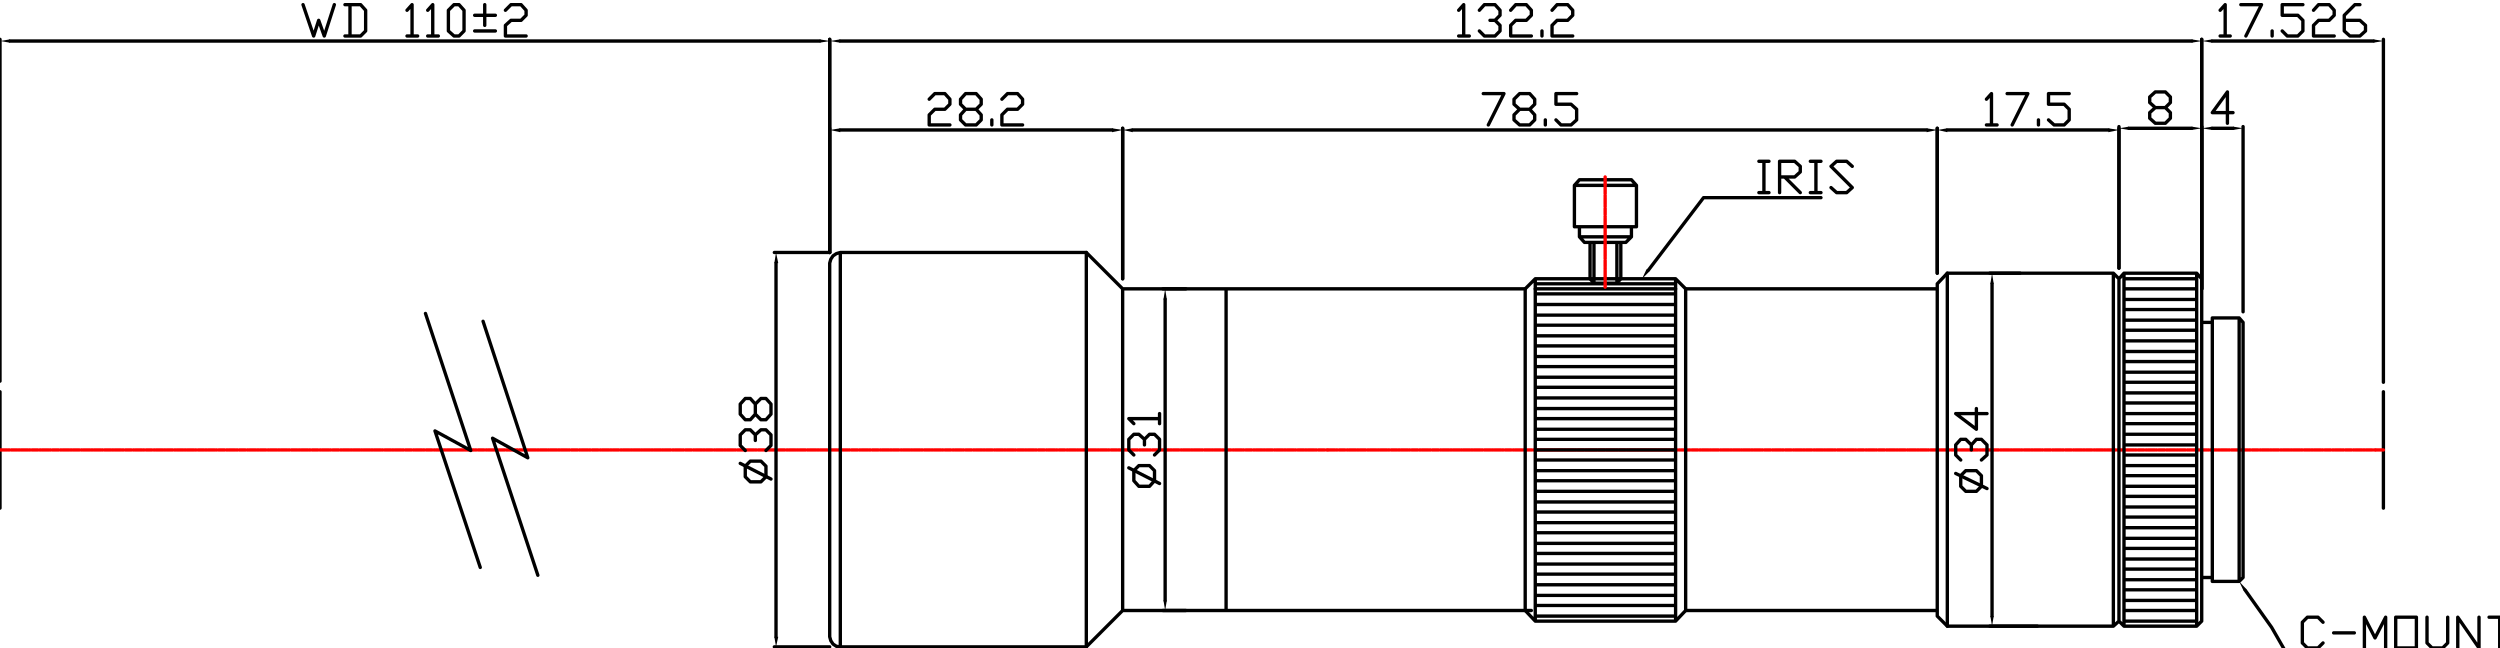
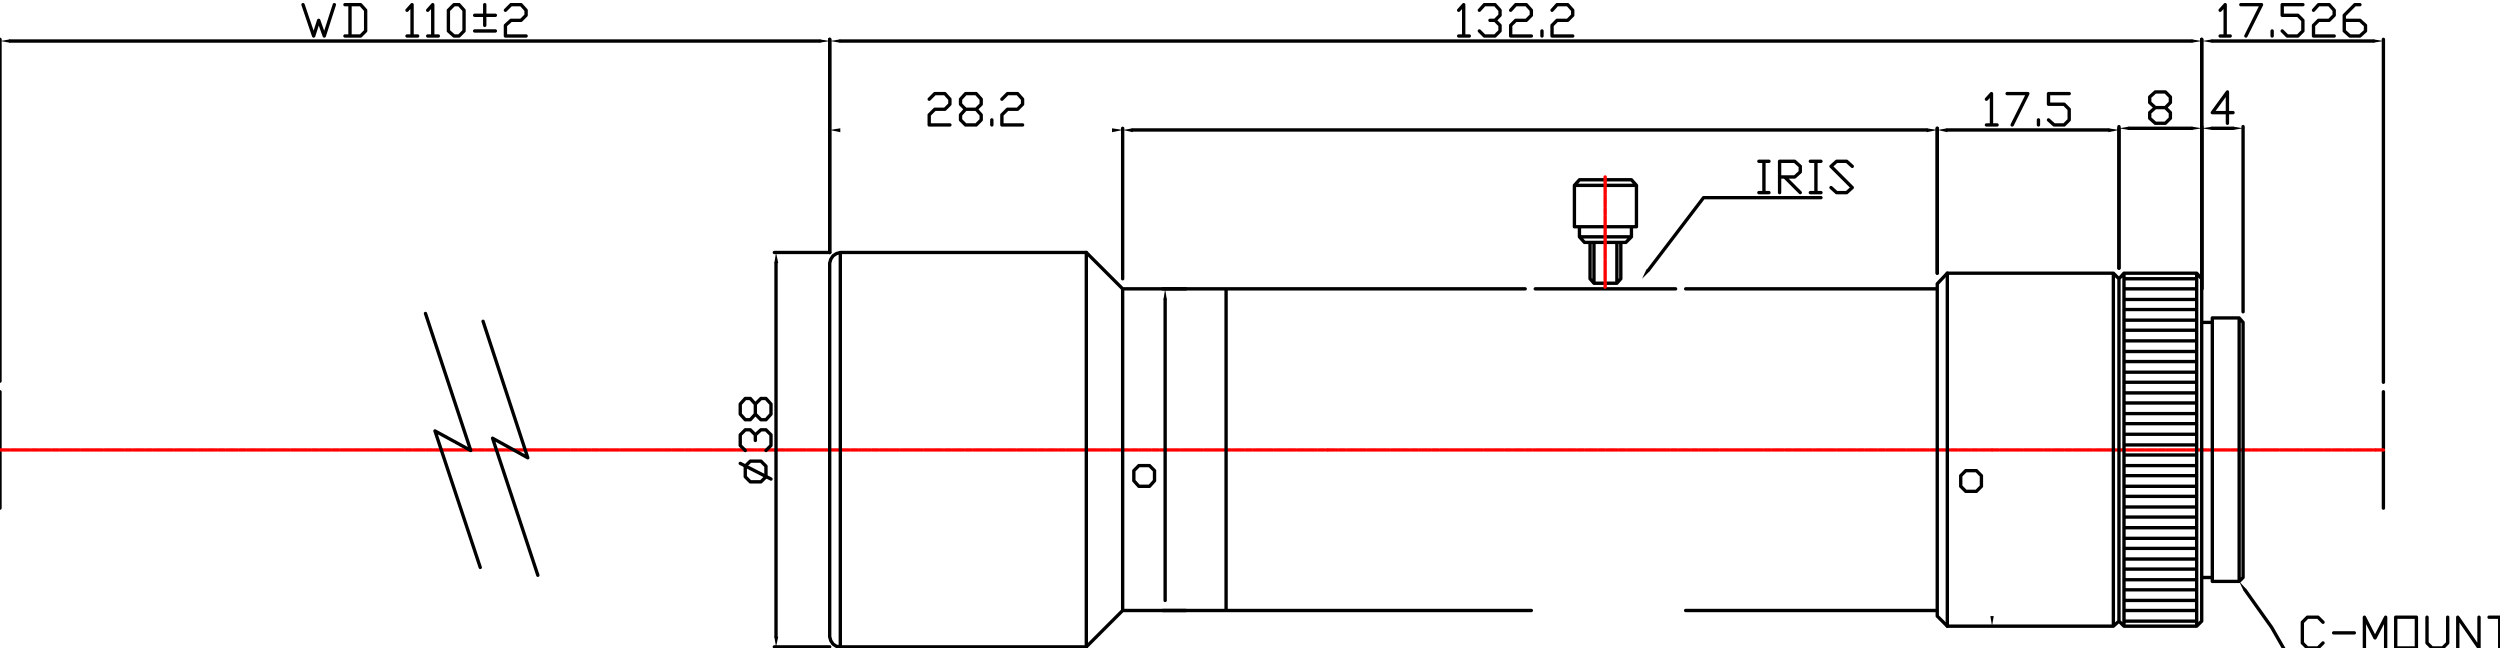
<svg xmlns="http://www.w3.org/2000/svg" version="1.1" x="0px" y="0px" width="536px" height="139px" viewBox="0.36 -0.64 536 139" enable-background="new 0.36 -0.64 536 139" xml:space="preserve">
  <defs>
</defs>
  <path fill="none" stroke="#000000" stroke-width="0.72" stroke-linecap="round" stroke-linejoin="round" stroke-miterlimit="10" d="  M511.362,108.302V83.356 M0.36,108.302V83.356" />
  <path fill="none" stroke="#FF0000" stroke-width="0.72" stroke-linecap="round" stroke-linejoin="round" stroke-miterlimit="10" d="  M142.285,95.829h0.24 M140.607,95.829h1.438 M140.007,95.829h0.36 M138.329,95.829h1.439 M137.85,95.829h0.24 M136.172,95.829h1.438   M135.572,95.829h0.36 M133.894,95.829h1.439 M133.415,95.829h0.239 M131.736,95.829h1.319 M131.137,95.829h0.36 M129.459,95.829  h1.438 M128.979,95.829h0.24 M127.301,95.829h1.319 M126.702,95.829h0.24 M125.024,95.829h1.438 M124.544,95.829h0.24   M122.866,95.829h1.319 M122.267,95.829h0.24 M120.589,95.829h1.438 M119.989,95.829h0.36 M118.311,95.829h1.439 M117.832,95.829  h0.239 M116.153,95.829h1.439 M115.554,95.829h0.36 M113.876,95.829h1.438 M113.397,95.829h0.239 M111.718,95.829h1.319   M111.119,95.829h0.24 M109.441,95.829h1.438 M108.961,95.829h0.24 M107.283,95.829h1.319 M106.684,95.829h0.24 M105.006,95.829  h1.438 M104.526,95.829h0.24 M102.848,95.829h1.319 M102.249,95.829h0.239 M100.571,95.829h1.438 M99.971,95.829h0.36   M98.293,95.829h1.439 M97.814,95.829h0.239 M96.135,95.829h1.439 M95.536,95.829h0.36 M93.858,95.829h1.438 M93.378,95.829h0.24   M91.7,95.829h1.319 M91.101,95.829h0.24 M89.423,95.829h1.438 M88.943,95.829h0.24 M87.265,95.829h1.319 M86.666,95.829h0.24   M84.988,95.829h1.438 M84.388,95.829h0.36 M82.83,95.829h1.319 M82.231,95.829h0.239 M80.552,95.829h1.439 M79.953,95.829h0.36   M78.275,95.829h1.438 M77.795,95.829h0.24 M76.117,95.829h1.439 M75.518,95.829h0.36 M73.84,95.829h1.438 M73.36,95.829h0.24   M71.682,95.829h1.319 M71.083,95.829h0.24 M69.405,95.829h1.438 M68.925,95.829h0.24 M67.247,95.829h1.319 M66.648,95.829h0.239   M64.969,95.829h1.439 M64.37,95.829h0.36 M62.812,95.829h1.318 M62.213,95.829h0.239 M60.534,95.829h1.439 M59.935,95.829h0.36   M58.257,95.829h1.438 M57.777,95.829h0.24 M56.099,95.829h1.319 M55.5,95.829h0.359 M53.822,95.829h1.438 M53.342,95.829h0.24   M51.664,95.829h1.319 M51.065,95.829h0.239 M49.387,95.829h1.438 M48.907,95.829h0.24 M47.229,95.829h1.318 M46.63,95.829h0.239   M44.951,95.829h1.439 M44.352,95.829h0.36 M42.794,95.829h1.318 M42.194,95.829h0.24 M40.516,95.829h1.439 M39.917,95.829h0.36   M38.239,95.829h1.438 M37.759,95.829h0.24 M36.081,95.829H37.4 M35.482,95.829h0.359 M33.804,95.829h1.438 M33.324,95.829h0.24   M31.646,95.829h1.319 M31.047,95.829h0.239 M29.368,95.829h1.439 M28.889,95.829h0.24 M27.211,95.829h1.318 M26.611,95.829h0.24   M24.933,95.829h1.439 M24.334,95.829h0.36 M22.776,95.829h1.318 M22.176,95.829h0.24 M20.498,95.829h1.439 M19.899,95.829h0.359   M18.221,95.829h1.438 M17.741,95.829h0.24 M16.063,95.829h1.319 M15.464,95.829h0.359 M13.786,95.829h1.438 M13.306,95.829h0.24   M11.628,95.829h1.318 M11.028,95.829h0.24 M9.35,95.829h1.439 M8.871,95.829h0.24 M7.193,95.829h1.318 M6.593,95.829h0.24   M4.915,95.829h1.439 M4.316,95.829h0.359 M2.758,95.829h1.318 M2.158,95.829h0.24 M0.36,95.829h1.558" />
  <path fill="none" stroke="#FF0000" stroke-width="0.72" stroke-linecap="round" stroke-linejoin="round" stroke-miterlimit="10" d="  M284.689,95.829h0.24 M283.011,95.829h1.319 M282.413,95.829h0.239 M280.733,95.829h1.439 M280.134,95.829h0.36 M278.577,95.829  h1.317 M277.976,95.829h0.24 M276.298,95.829h1.439 M275.7,95.829h0.359 M274.021,95.829h1.438 M273.542,95.829h0.24   M271.864,95.829h1.318 M271.264,95.829h0.359 M269.586,95.829h1.438 M269.106,95.829h0.24 M267.428,95.829h1.319 M266.83,95.829  h0.238 M265.151,95.829h1.438 M264.671,95.829h0.24 M262.993,95.829h1.318 M262.394,95.829h0.239 M260.715,95.829h1.438   M260.116,95.829h0.36 M258.558,95.829h1.318 M257.958,95.829h0.239 M256.28,95.829h1.439 M255.681,95.829h0.359 M254.003,95.829  h1.438 M253.523,95.829h0.24 M251.845,95.829h1.319 M251.247,95.829h0.358 M249.568,95.829h1.438 M249.088,95.829h0.24   M247.41,95.829h1.318 M246.811,95.829h0.239 M245.132,95.829h1.438 M244.653,95.829h0.24 M242.975,95.829h1.318 M242.375,95.829  h0.239 M240.697,95.829h1.439 M240.098,95.829h0.36 M238.541,95.829h1.317 M237.94,95.829h0.24 M236.262,95.829h1.438   M235.664,95.829h0.358 M233.985,95.829h1.438 M233.505,95.829h0.24 M231.827,95.829h1.319 M231.228,95.829h0.359 M229.549,95.829  h1.438 M229.07,95.829h0.24 M227.392,95.829h1.318 M226.792,95.829h0.24 M225.114,95.829h1.439 M224.635,95.829h0.24   M222.957,95.829h1.318 M222.357,95.829h0.24 M220.679,95.829h1.439 M220.08,95.829h0.359 M218.522,95.829h1.318 M217.922,95.829  h0.24 M216.244,95.829h1.438 M215.645,95.829h0.359 M213.967,95.829h1.438 M213.487,95.829h0.24 M211.809,95.829h1.318   M211.21,95.829h0.359 M209.531,95.829h1.439 M209.052,95.829h0.24 M207.374,95.829h1.318 M206.774,95.829h0.24 M205.096,95.829  h1.439 M204.617,95.829h0.239 M202.939,95.829h1.318 M202.339,95.829h0.24 M200.661,95.829h1.438 M200.062,95.829h0.359   M198.503,95.829h1.319 M197.904,95.829h0.24 M196.226,95.829h1.438 M195.627,95.829h0.359 M193.948,95.829h1.439 M193.469,95.829  h0.24 M191.791,95.829h1.318 M191.191,95.829h0.36 M189.513,95.829h1.439 M189.034,95.829h0.24 M187.356,95.829h1.318   M186.756,95.829h0.24 M185.078,95.829h1.439 M184.599,95.829h0.239 M182.92,95.829h1.319 M182.321,95.829h0.24 M180.643,95.829  h1.438 M180.044,95.829h0.359 M178.485,95.829h1.319 M177.886,95.829h0.24 M176.208,95.829h1.438 M175.608,95.829h0.36   M173.93,95.829h1.439 M173.451,95.829h0.24 M171.773,95.829h1.318 M171.173,95.829h0.36 M169.495,95.829h1.439 M169.016,95.829  h0.239 M167.338,95.829h1.318 M166.738,95.829h0.24 M165.06,95.829h1.438 M164.581,95.829h0.239 M162.902,95.829h1.319   M162.303,95.829h0.24 M160.625,95.829h1.438 M160.026,95.829h0.359 M158.467,95.829h1.319 M157.868,95.829h0.24 M156.19,95.829  h1.438 M155.59,95.829h0.36 M153.912,95.829h1.439 M153.433,95.829h0.239 M151.755,95.829h1.318 M151.155,95.829h0.36   M149.477,95.829h1.438 M148.998,95.829h0.239 M147.319,95.829h1.319 M146.72,95.829h0.24 M145.042,95.829h1.438 M144.562,95.829  h0.24 M142.884,95.829h1.319" />
  <path fill="none" stroke="#FF0000" stroke-width="0.72" stroke-linecap="round" stroke-linejoin="round" stroke-miterlimit="10" d="  M426.973,95.829h0.36 M425.295,95.829h1.438 M424.816,95.829h0.24 M423.138,95.829h1.318 M422.539,95.829h0.24 M420.861,95.829  h1.438 M420.381,95.829h0.239 M418.704,95.829h1.317 M418.103,95.829h0.24 M416.425,95.829h1.438 M415.827,95.829h0.358   M414.267,95.829h1.319 M413.668,95.829h0.24 M411.991,95.829h1.438 M411.391,95.829h0.359 M409.712,95.829h1.439 M409.233,95.829  h0.24 M407.555,95.829h1.318 M406.956,95.829h0.359 M405.278,95.829h1.438 M404.798,95.829h0.239 M403.121,95.829h1.317   M402.52,95.829h0.24 M400.842,95.829h1.439 M400.364,95.829h0.238 M398.684,95.829h1.319 M398.085,95.829h0.24 M396.408,95.829  h1.438 M395.808,95.829h0.359 M394.25,95.829h1.318 M393.65,95.829h0.24 M391.972,95.829h1.438 M391.373,95.829h0.359   M389.695,95.829h1.438 M389.215,95.829h0.24 M387.538,95.829h1.317 M386.937,95.829h0.36 M385.259,95.829h1.439 M384.781,95.829  h0.238 M383.101,95.829h1.319 M382.502,95.829h0.24 M380.825,95.829h1.438 M380.345,95.829h0.239 M378.667,95.829h1.319   M378.068,95.829h0.239 M376.389,95.829h1.438 M375.79,95.829h0.359 M374.112,95.829h1.438 M373.632,95.829h0.24 M371.955,95.829  h1.438 M371.354,95.829h0.36 M369.676,95.829h1.439 M369.198,95.829h0.238 M367.519,95.829h1.318 M366.919,95.829h0.36   M365.242,95.829h1.438 M364.762,95.829h0.239 M363.083,95.829h1.319 M362.484,95.829h0.24 M360.806,95.829h1.438 M360.327,95.829  h0.239 M358.648,95.829h1.319 M358.049,95.829h0.24 M356.372,95.829h1.438 M355.771,95.829h0.36 M354.093,95.829h1.439   M353.615,95.829h0.238 M351.936,95.829h1.438 M351.336,95.829h0.36 M349.659,95.829h1.438 M349.179,95.829h0.239 M347.5,95.829  h1.319 M346.902,95.829h0.239 M345.223,95.829h1.438 M344.744,95.829h0.239 M343.065,95.829h1.319 M342.466,95.829h0.24   M340.789,95.829h1.438 M340.308,95.829h0.24 M338.63,95.829h1.319 M338.032,95.829h0.239 M336.353,95.829h1.438 M335.753,95.829  h0.36 M334.076,95.829h1.438 M333.596,95.829h0.239 M331.917,95.829h1.438 M331.318,95.829h0.36 M329.64,95.829h1.438   M329.161,95.829h0.239 M327.482,95.829h1.319 M326.883,95.829h0.24 M325.206,95.829h1.438 M324.725,95.829h0.24 M323.047,95.829  h1.319 M322.449,95.829h0.239 M320.77,95.829h1.438 M320.17,95.829h0.36 M318.613,95.829h1.318 M318.013,95.829h0.239   M316.335,95.829h1.438 M315.736,95.829h0.359 M314.057,95.829h1.438 M313.579,95.829h0.239 M311.899,95.829h1.439 M311.3,95.829  h0.36 M309.623,95.829h1.438 M309.142,95.829h0.24 M307.464,95.829h1.319 M306.866,95.829h0.239 M305.187,95.829h1.438   M304.708,95.829h0.24 M303.03,95.829h1.318 M302.43,95.829h0.239 M300.752,95.829h1.438 M300.153,95.829h0.359 M298.594,95.829  h1.318 M297.996,95.829h0.238 M296.316,95.829h1.439 M295.717,95.829h0.36 M294.04,95.829h1.438 M293.559,95.829h0.24   M291.881,95.829h1.319 M291.283,95.829h0.359 M289.604,95.829h1.438 M289.125,95.829h0.24 M287.447,95.829h1.318 M286.847,95.829  h0.24 M285.169,95.829h1.438" />
  <path fill="none" stroke="#FF0000" stroke-width="0.72" stroke-linecap="round" stroke-linejoin="round" stroke-miterlimit="10" d="  M509.324,95.829h0.239 M507.645,95.829h1.319 M507.046,95.829h0.359 M505.369,95.829h1.438 M504.888,95.829h0.24 M503.21,95.829  h1.319 M502.612,95.829h0.238 M500.933,95.829h1.438 M500.454,95.829h0.24 M498.775,95.829h1.319 M498.176,95.829h0.239   M496.498,95.829h1.438 M495.898,95.829h0.36 M494.34,95.829h1.318 M493.741,95.829h0.239 M492.062,95.829h1.439 M491.463,95.829  h0.36 M489.786,95.829h1.438 M489.305,95.829h0.24 M487.627,95.829h1.319 M487.029,95.829h0.358 M485.35,95.829h1.438   M484.871,95.829h0.24 M483.192,95.829h1.319 M482.593,95.829h0.239 M480.915,95.829h1.438 M480.435,95.829h0.24 M478.757,95.829  h1.318 M478.158,95.829h0.239 M476.479,95.829h1.439 M475.88,95.829h0.36 M474.323,95.829h1.317 M473.722,95.829h0.24   M472.044,95.829h1.438 M471.446,95.829h0.358 M469.767,95.829h1.438 M469.288,95.829h0.24 M467.609,95.829h1.319 M467.01,95.829  h0.359 M465.333,95.829h1.438 M464.852,95.829h0.24 M463.174,95.829h1.318 M462.576,95.829h0.238 M460.896,95.829h1.439   M460.417,95.829h0.24 M458.74,95.829h1.317 M458.139,95.829h0.24 M456.461,95.829h1.438 M455.863,95.829h0.358 M454.304,95.829  h1.318 M453.705,95.829h0.24 M452.027,95.829h1.438 M451.427,95.829h0.359 M449.75,95.829h1.438 M449.269,95.829h0.24   M447.591,95.829h1.318 M446.993,95.829h0.358 M445.313,95.829h1.439 M444.834,95.829h0.24 M443.157,95.829h1.317 M442.556,95.829  h0.24 M440.878,95.829h1.438 M440.399,95.829h0.24 M438.721,95.829h1.318 M438.122,95.829h0.24 M436.444,95.829h1.438   M435.844,95.829h0.359 M434.286,95.829h1.318 M433.686,95.829h0.24 M432.008,95.829h1.438 M431.41,95.829h0.358 M429.73,95.829  h1.439 M429.251,95.829h0.24 M427.574,95.829h1.317" />
  <line fill="none" stroke="#FF0000" stroke-width="0.72" stroke-linecap="round" stroke-linejoin="round" stroke-miterlimit="10" x1="509.803" y1="95.829" x2="511.362" y2="95.829" />
  <path fill="none" stroke="#000000" stroke-width="0.72" stroke-linecap="round" stroke-linejoin="round" stroke-miterlimit="10" d="  M474.681,26.866h4.436 M481.274,66.205V26.505 M472.405,61.288V26.505 M455.743,94.75h15.583 M455.743,92.471h15.583   M455.743,90.192h15.583 M455.743,96.909h15.583 M455.743,99.187h15.583 M455.743,101.346h15.583 M455.743,103.625h15.583   M455.743,105.784h15.583 M455.743,108.063h15.583 M455.743,110.221h15.583 M455.743,112.5h15.583 M455.743,114.779h15.583   M455.743,116.938h15.583 M455.743,119.217h15.583 M455.743,121.375h15.583 M455.743,123.654h15.583 M455.743,125.813h15.583   M455.743,128.092h15.583 M455.743,130.25h15.583 M455.743,132.529h15.583 M471.326,133.609v-37.78 M455.743,133.609v-37.78   M453.465,133.609v-37.78 M454.664,132.529v-36.7 M474.681,95.829v28.186 M474.681,123.174h-2.276 M472.405,95.829v36.7   M455.743,133.609l-1.079-1.08 M455.743,133.609h15.583l1.079-1.08 M454.664,95.829v36.7l-1.198,1.08 M474.681,95.829v28.186   M474.681,124.014v-0.84h-2.276 M472.405,95.829v36.7 M455.743,133.609l-1.079-1.08 M455.743,133.609h15.583l1.079-1.08   M454.664,132.529l-1.198,1.08 M455.743,96.909h15.583 M455.743,99.187h15.583 M455.743,101.346h15.583 M455.743,103.625h15.583   M455.743,105.784h15.583 M455.743,108.063h15.583 M455.743,110.221h15.583 M455.743,112.5h15.583 M455.743,114.779h15.583   M455.743,116.938h15.583 M455.743,119.217h15.583 M455.743,121.375h15.583 M455.743,123.654h15.583 M455.743,125.813h15.583   M455.743,128.092h15.583 M455.743,130.25h15.583 M455.743,132.529h15.583 M455.743,94.75h15.583 M455.743,92.471h15.583   M455.743,90.192h15.583 M455.743,88.033h15.583 M455.743,85.754h15.583 M455.743,83.596h15.583 M455.743,81.317h15.583   M455.743,79.158h15.583 M455.743,76.878h15.583 M455.743,74.721h15.583 M455.743,72.442h15.583 M455.743,70.163h15.583   M455.743,68.003h15.583 M455.743,65.725h15.583 M455.743,63.567h15.583 M455.743,61.288h15.583 M455.743,59.128h15.583   M471.326,133.609v-37.78 M455.743,133.609v-37.78 M453.465,133.609v-37.78 M454.664,132.529v-36.7 M474.681,95.829v28.186   M474.681,123.174h-2.276 M472.405,95.829v36.7 M455.743,133.609l-1.079-1.08 M455.743,133.609h15.583l1.079-1.08 M454.664,132.529  l-1.198,1.08 M471.326,57.93v37.898 M455.743,57.93v37.898 M453.465,57.93v37.898 M454.664,59.128v36.7 M474.681,95.829V67.524   M474.681,68.484h-2.276 M472.405,95.829v-36.7 M455.743,57.93l-1.079,1.198 M455.743,57.93h15.583l1.079,1.198 M454.664,95.829  v-36.7l-1.198-1.198 M474.681,95.829V67.524 M474.681,67.524v0.96h-2.276 M472.405,95.829v-36.7 M455.743,57.93l-1.079,1.198   M455.743,57.93h15.583l1.079,1.198 M454.664,59.128l-1.198-1.198 M180.523,138.046h52.742l7.792-7.796 M481.274,120.295V95.829   M480.435,124.014V95.829 M474.681,123.174V95.829 M472.405,123.174V95.829 M454.664,128.092V95.829 M415.707,130.25V95.829   M263.233,130.25V95.829 M241.057,130.25V95.829 M180.523,138.046V95.829 M328.681,130.25h-65.448h-22.176 M454.664,128.092v4.437   M178.246,95.829v40.06l0.239,0.839l0.48,0.72l0.719,0.48l0.839,0.119 M481.274,123.174v-2.879 M474.681,123.174v0.84   M474.681,124.014h5.754l0.839-0.84 M472.405,132.529v-9.354h2.276 M455.743,133.609l-1.079-1.08 M455.743,133.609h15.583  l1.079-1.08 M415.707,130.25v1.199 M454.664,132.529l-1.198,1.08 M453.465,133.609h-35.602l-2.157-2.159 M361.765,130.25h53.941   M180.523,53.492h52.742l7.792,7.796 M481.274,71.362v24.467 M480.435,67.524v28.305 M474.681,68.484v27.345 M472.405,68.484v27.345   M454.664,63.567v32.262 M415.707,61.288v34.541 M263.233,61.288v34.541 M241.057,61.288v34.541 M180.523,53.492v42.337   M327.363,61.288h-64.13h-22.176 M454.664,63.567v-4.438 M180.523,53.492l-0.839,0.24l-0.719,0.479l-0.48,0.72l-0.239,0.84   M178.246,95.829V55.771 M481.274,68.484v2.878 M474.681,68.484v-0.96 M474.681,67.524h5.754l0.839,0.96 M472.405,59.128v9.355  h2.276 M455.743,57.93l-1.079,1.198 M455.743,57.93h15.583l1.079,1.198 M415.707,61.288v-1.08 M454.664,59.128l-1.198-1.198   M453.465,57.93h-35.602l-2.157,2.277 M361.765,61.288h53.941 M329.52,61.288h30.087" />
  <polygon fill-rule="evenodd" clip-rule="evenodd" points="474.681,26.505 474.681,27.226 472.405,26.866 " />
  <polygon fill-rule="evenodd" clip-rule="evenodd" points="479.117,26.505 479.117,27.226 481.274,26.866 " />
  <path fill="none" stroke="#000000" stroke-width="0.72" stroke-linecap="round" stroke-linejoin="round" stroke-miterlimit="10" d="  M417.864,27.226h34.522 M454.664,56.85V26.866 M415.707,57.93V26.866 M479.117,23.508h-4.436l3.237-4.438v6.717" />
  <polygon fill-rule="evenodd" clip-rule="evenodd" points="417.864,26.866 417.864,27.706 415.707,27.226 " />
  <polygon fill-rule="evenodd" clip-rule="evenodd" points="452.386,26.866 452.386,27.706 454.664,27.226 " />
  <path fill="none" stroke="#000000" stroke-width="0.72" stroke-linecap="round" stroke-linejoin="round" stroke-miterlimit="10" d="  M413.428,27.226H243.215 M241.057,59.128V26.866 M415.707,57.93V26.866 M439.56,25.067l1.198,1.08h2.158l1.079-1.08v-2.279  l-1.079-1.079h-3.356V19.43h4.436 M437.403,26.147v-1.08 M430.689,19.43h4.437l-3.357,6.717 M426.254,26.147h2.278 M426.254,20.629  l1.079-1.199v6.717" />
  <polygon fill-rule="evenodd" clip-rule="evenodd" points="413.428,26.866 413.428,27.706 415.707,27.226 " />
  <polygon fill-rule="evenodd" clip-rule="evenodd" points="243.215,26.866 243.215,27.706 241.057,27.226 " />
-   <path fill="none" stroke="#000000" stroke-width="0.72" stroke-linecap="round" stroke-linejoin="round" stroke-miterlimit="10" d="  M238.779,27.226h-58.256 M178.246,53.492V26.866 M241.057,59.128V26.866 M333.956,25.067l1.079,1.08h2.158l1.197-1.08v-2.279  l-1.197-1.079h-3.237V19.43h4.435 M331.678,26.147v-1.08 M328.322,22.788l1.078,1.2v1.079l-1.078,1.08h-2.157 M326.165,26.147  l-1.199-1.08v-1.079l1.199-1.2h2.157l1.078-1.079v-1.079l-1.078-1.199h-2.157l-1.199,1.199v1.079l1.199,1.079 M318.373,19.43h4.435  l-3.355,6.717" />
  <polygon fill-rule="evenodd" clip-rule="evenodd" points="238.779,26.866 238.779,27.706 241.057,27.226 " />
  <polygon fill-rule="evenodd" clip-rule="evenodd" points="180.523,26.866 180.523,27.706 178.246,27.226 " />
  <path fill="none" stroke="#000000" stroke-width="0.72" stroke-linecap="round" stroke-linejoin="round" stroke-miterlimit="10" d="  M180.523,8.156h289.724 M472.405,61.288V7.796 M178.246,53.492V7.796 M215.165,20.629l1.199-1.199h2.158l1.078,1.199v1.079  l-1.078,1.079h-2.158l-1.199,1.2v2.159h4.435 M213.008,26.147v-1.08 M209.651,22.788l1.079,1.2v1.079l-1.079,1.08h-2.277   M207.374,26.147l-1.079-1.08v-1.079l1.079-1.2h2.277l1.079-1.079v-1.079l-1.079-1.199h-2.277l-1.079,1.199v1.079l1.079,1.079   M199.582,20.629l1.199-1.199h2.158l1.078,1.199v1.079l-1.078,1.079h-2.158l-1.199,1.2v2.159h4.435" />
  <polygon fill-rule="evenodd" clip-rule="evenodd" points="180.523,7.796 180.523,8.516 178.246,8.156 " />
  <polygon fill-rule="evenodd" clip-rule="evenodd" points="470.247,7.796 470.247,8.516 472.405,8.156 " />
  <path fill="none" stroke="#000000" stroke-width="0.72" stroke-linecap="round" stroke-linejoin="round" stroke-miterlimit="10" d="  M176.088,8.156H2.518 M0.36,81.077V7.796 M178.246,53.492V7.796 M333.117,1.56l1.079-1.2h2.276l1.079,1.2v1.079l-1.079,1.08h-2.276  l-1.079,1.079v2.278h4.435 M330.959,7.077v-1.08 M324.247,1.56l1.079-1.2h2.276l1.079,1.2v1.079l-1.079,1.08h-2.276l-1.079,1.079  v2.278h4.435 M320.89,3.719l1.078,1.079v1.198l-1.078,1.08h-2.277l-1.079-1.08 M317.534,1.56l1.079-1.2h2.277l1.078,1.2v1.079  l-1.078,1.08h-1.079 M313.098,7.077h2.278 M313.098,1.56l1.079-1.2v6.717" />
  <polygon fill-rule="evenodd" clip-rule="evenodd" points="176.088,7.796 176.088,8.516 178.246,8.156 " />
  <polygon fill-rule="evenodd" clip-rule="evenodd" points="2.518,7.796 2.518,8.516 0.36,8.156 " />
  <path fill="none" stroke="#000000" stroke-width="0.72" stroke-linecap="round" stroke-linejoin="round" stroke-miterlimit="10" d="  M92.06,7.077h2.277 M92.06,1.56l1.079-1.2v6.717 M87.625,7.077h2.277 M87.625,1.56l1.079-1.2v6.717 M75.398,0.36v6.717   M74.319,7.077h3.357l1.078-1.08V1.56l-1.078-1.2h-3.357 M65.329,0.36l2.278,6.717l1.078-3.357l1.199,3.357l2.158-6.717" />
  <polygon fill="none" stroke="#000000" stroke-width="0.72" stroke-linecap="round" stroke-linejoin="round" stroke-miterlimit="10" points="  97.694,7.077 96.495,5.997 96.495,1.56 97.694,0.36 98.773,0.36 99.851,1.56 99.851,5.997 98.773,7.077 " />
  <path fill="none" stroke="#000000" stroke-width="0.72" stroke-linecap="round" stroke-linejoin="round" stroke-miterlimit="10" d="  M470.247,26.866h-13.425 M454.664,56.85V26.505 M472.405,61.288V26.505 M108.722,1.56l1.198-1.2h2.158l1.079,1.2v1.079l-1.079,1.08  h-2.158l-1.198,1.079v2.278h4.435 M102.129,2.639h4.435 M104.286,4.798V0.36 M102.129,5.997h4.435" />
  <polygon fill-rule="evenodd" clip-rule="evenodd" points="470.247,26.505 470.247,27.226 472.405,26.866 " />
  <polygon fill-rule="evenodd" clip-rule="evenodd" points="456.822,26.505 456.822,27.226 454.664,26.866 " />
  <path fill="none" stroke="#000000" stroke-width="0.72" stroke-linecap="round" stroke-linejoin="round" stroke-miterlimit="10" d="  M474.681,8.156h34.523 M511.362,81.317V7.796 M472.405,61.288V7.796 M464.613,22.429l1.078,1.079v1.198l-1.078,1.08h-2.157   M462.456,25.787l-1.199-1.08v-1.198l1.199-1.079h2.157l1.078-1.08V20.15l-1.078-1.08h-2.157l-1.199,1.08v1.199l1.199,1.08" />
  <polygon fill-rule="evenodd" clip-rule="evenodd" points="474.681,7.796 474.681,8.516 472.405,8.156 " />
  <polygon fill-rule="evenodd" clip-rule="evenodd" points="509.205,7.796 509.205,8.516 511.362,8.156 " />
  <path fill="none" stroke="#000000" stroke-width="0.72" stroke-linecap="round" stroke-linejoin="round" stroke-miterlimit="10" d="  M166.738,135.888V55.771 M178.246,53.492h-11.867 M178.246,138.046h-11.867 M502.97,3.719h3.357l1.197,1.079v1.198l-1.197,1.08  h-2.158l-1.199-1.08V2.639l2.278-2.279h1.079 M496.378,1.56l1.078-1.2h2.277l1.079,1.2v1.079l-1.079,1.08h-2.277l-1.078,1.079v2.278  h4.435 M489.666,5.997l1.079,1.08h2.276l1.079-1.08V3.719l-1.079-1.08h-3.355V0.36h4.435 M487.507,7.077v-1.08 M480.795,0.36h4.435  l-3.356,6.717 M476.359,7.077h2.158 M476.359,1.56l1.079-1.2v6.717" />
  <polygon fill-rule="evenodd" clip-rule="evenodd" points="166.379,135.888 167.218,135.888 166.738,138.046 " />
  <polygon fill-rule="evenodd" clip-rule="evenodd" points="166.379,55.771 167.218,55.771 166.738,53.492 " />
  <polygon fill="none" stroke="#000000" stroke-width="0.72" stroke-linecap="round" stroke-linejoin="round" stroke-miterlimit="10" points="  164.581,101.585 163.502,102.665 161.224,102.665 160.145,101.585 160.145,99.307 161.224,98.228 163.502,98.228 164.581,99.307 " />
  <path fill="none" stroke="#000000" stroke-width="0.72" stroke-linecap="round" stroke-linejoin="round" stroke-miterlimit="10" d="  M250.167,128.092V63.567 M254.602,61.288h-4.915 M254.602,130.25h-4.915 M162.303,85.994l1.199-1.199h1.079l1.078,1.199v2.159   M165.659,88.153l-1.078,1.2h-1.079l-1.199-1.2v-2.159l-1.079-1.199h-1.079l-1.078,1.199v2.159l1.078,1.2h1.079l1.079-1.2   M162.303,92.591l1.199-1.08h1.079l1.078,1.08v2.278l-1.078,1.079 M160.145,95.949l-1.078-1.079v-2.278l1.078-1.08h1.079l1.079,1.08  v1.198 M165.659,102.066l-6.592-3.358" />
-   <polygon fill-rule="evenodd" clip-rule="evenodd" points="249.807,128.092 250.527,128.092 250.167,130.25 " />
  <polygon fill-rule="evenodd" clip-rule="evenodd" points="249.807,63.567 250.527,63.567 250.167,61.288 " />
  <polygon fill="none" stroke="#000000" stroke-width="0.72" stroke-linecap="round" stroke-linejoin="round" stroke-miterlimit="10" points="  247.889,102.426 246.811,103.625 244.533,103.625 243.455,102.426 243.455,100.267 244.533,99.187 246.811,99.187 247.889,100.267   " />
-   <path fill="none" stroke="#000000" stroke-width="0.72" stroke-linecap="round" stroke-linejoin="round" stroke-miterlimit="10" d="  M427.454,131.45V60.208 M433.447,57.93h-6.474 M437.163,133.609h-10.189 M248.968,90.192v-2.159 M243.455,90.192l-1.079-1.079h6.593   M245.732,93.55l1.079-1.079h1.078l1.079,1.079v2.278l-1.079,1.08 M243.455,96.909l-1.079-1.08V93.55l1.079-1.079h1.078l1.199,1.079  v1.199 M248.968,103.025l-6.593-3.358" />
  <polygon fill-rule="evenodd" clip-rule="evenodd" points="427.093,131.45 427.813,131.45 427.454,133.609 " />
-   <polygon fill-rule="evenodd" clip-rule="evenodd" points="427.093,60.208 427.813,60.208 427.454,57.93 " />
  <polygon fill="none" stroke="#000000" stroke-width="0.72" stroke-linecap="round" stroke-linejoin="round" stroke-miterlimit="10" points="  425.175,103.625 424.097,104.704 421.82,104.704 420.741,103.625 420.741,101.346 421.82,100.267 424.097,100.267 425.175,101.346   " />
-   <path fill="none" stroke="#000000" stroke-width="0.72" stroke-linecap="round" stroke-linejoin="round" stroke-miterlimit="10" d="  M329.52,95.829h30.087 M329.52,93.55h30.087 M329.52,91.392h30.087 M329.52,95.829h30.087 M329.52,97.988h30.087 M329.52,100.267  h30.087 M329.52,102.426h30.087 M329.52,104.704h30.087 M329.52,106.983h30.087 M329.52,109.142h30.087 M329.52,111.42h30.087   M329.52,113.58h30.087 M329.52,115.858h30.087 M329.52,118.017h30.087 M329.52,120.295h30.087 M329.52,122.455h30.087   M329.52,124.734h30.087 M329.52,127.012h30.087 M329.52,129.17h30.087 M329.52,131.45h30.087 M361.765,130.25V95.829   M359.607,132.529v-36.7 M329.52,132.529v-36.7 M329.52,132.529l-2.157-2.278V95.829 M329.52,132.529h30.087l2.158-2.278   M361.765,95.829v34.422 M329.52,95.829h30.087 M329.52,97.988h30.087 M329.52,100.267h30.087 M329.52,102.426h30.087   M329.52,104.704h30.087 M329.52,106.983h30.087 M329.52,109.142h30.087 M329.52,111.42h30.087 M329.52,113.58h30.087   M329.52,115.858h30.087 M329.52,118.017h30.087 M329.52,120.295h30.087 M329.52,122.455h30.087 M329.52,124.734h30.087   M329.52,127.012h30.087 M329.52,129.17h30.087 M329.52,131.45h30.087 M361.765,130.25V95.829 M359.607,132.529v-36.7   M329.52,132.529v-36.7 M329.52,132.529h30.087l2.158-2.278 M329.52,95.829h30.087 M329.52,93.55h30.087 M329.52,91.392h30.087   M329.52,89.113h30.087 M329.52,86.954h30.087 M329.52,84.675h30.087 M329.52,82.396h30.087 M329.52,80.238h30.087 M329.52,77.958  h30.087 M329.52,75.8h30.087 M329.52,73.521h30.087 M329.52,71.362h30.087 M329.52,69.083h30.087 M329.52,66.925h30.087   M329.52,64.646h30.087 M329.52,62.367h30.087 M329.52,60.208h30.087 M361.765,61.288v34.541 M359.607,59.128v36.7 M329.52,59.128  v36.7 M329.52,59.128l-2.157,2.159v34.541 M329.52,59.128h30.087l2.158,2.159 M329.52,132.529h30.087l2.158-2.278V95.829V61.288   M329.52,59.128h30.087l2.158,2.159v34.541 M424.097,86.954v4.438l-4.436-3.359h6.713 M423.018,94.75l1.079-1.199h1.078l1.199,1.199  v2.159l-1.199,1.079 M420.741,97.988l-1.079-1.079V94.75l1.079-1.199h1.079l1.198,1.199v1.079 M426.375,104.105l-6.713-3.239" />
  <polygon fill-rule="evenodd" clip-rule="evenodd" points="481.394,126.053 480.435,124.014 481.994,125.693 " />
  <path fill="none" stroke="#000000" stroke-width="0.72" stroke-linecap="round" stroke-linejoin="round" stroke-miterlimit="10" d="  M507.287,138.286v-6.596l2.276,4.437l2.278-4.437v6.596 M500.694,135.048h4.435 M498.416,137.208l-1.078,1.078h-2.278l-1.079-1.078  v-4.438l1.079-1.079h2.278l1.078,1.079 M481.754,125.933l5.633,7.916l3.237,5.637h33.084" />
  <rect x="513.999" y="131.69" fill="none" stroke="#000000" stroke-width="0.72" stroke-linecap="round" stroke-linejoin="round" stroke-miterlimit="10" width="4.435" height="6.596" />
  <path fill="none" stroke="#000000" stroke-width="0.72" stroke-linecap="round" stroke-linejoin="round" stroke-miterlimit="10" d="  M337.912,39.1h13.305 M338.991,50.134h11.147 M338.991,37.9h5.514 M340.07,51.333l-1.079-1.198 M338.991,37.9l-1.079,1.2v8.875   M337.912,47.975h6.593 M338.991,50.134v-2.159 M344.504,47.975h6.712V39.1 M351.216,39.1l-1.078-1.2h-5.634 M347.021,60.087h-4.915   M341.267,59.128v-5.637 M342.106,60.087v-5.637 M347.861,59.128v-5.637 M347.021,60.087v-8.755 M342.106,60.087l-0.839-0.959   M347.021,60.087l0.84-0.959 M350.138,50.134l-1.199,1.198h-4.435 M347.861,53.492v-2.159 M340.07,51.333h4.435 M342.106,60.087  v-8.755 M341.267,53.492v-2.159 M350.138,50.134v-2.159 M417.864,57.93v75.679 M233.265,53.492v84.555 M536.294,131.69v6.596   M534.016,131.69h4.437 M527.304,138.286v-6.596l4.555,6.596v-6.596 M520.711,131.69v5.518l1.079,1.078h2.276l1.079-1.078v-5.518" />
  <path fill="none" stroke="#FF0000" stroke-width="0.72" stroke-linecap="round" stroke-linejoin="round" stroke-miterlimit="10" d="  M344.504,39.22v-0.24 M344.504,40.899v-1.32 M344.504,41.498v-0.238 M344.504,43.177v-1.439 M344.504,43.657v-0.24 M344.504,45.335  v-1.318 M344.504,45.936v-0.24 M344.504,47.615v-1.438 M344.504,48.214v-0.359 M344.504,49.774v-1.319 M344.504,50.374v-0.239   M344.504,52.053v-1.44 M344.504,52.652v-0.359 M344.504,54.331v-1.438 M344.504,54.811v-0.24 M344.504,56.49V55.17 M344.504,57.089  V56.73 M344.504,58.769V57.33 M344.504,59.249v-0.239 M344.504,60.928v-1.319" />
  <line fill="none" stroke="#FF0000" stroke-width="0.72" stroke-linecap="round" stroke-linejoin="round" stroke-miterlimit="10" x1="344.504" y1="38.74" x2="344.504" y2="37.301" />
  <polygon fill-rule="evenodd" clip-rule="evenodd" points="353.973,57.57 352.416,59.128 353.375,57.089 " />
  <path fill="none" stroke="#000000" stroke-width="0.72" stroke-linecap="round" stroke-linejoin="round" stroke-miterlimit="10" d="  M103.927,68.244l9.589,29.265l-7.551-4.197l9.709,29.384 M91.58,66.565l9.71,29.384l-7.672-4.198l9.71,29.266 M392.931,39.579  l1.198,1.08h2.158l1.199-1.08l-4.556-4.557l1.198-1.08h2.158l1.199,1.08 M388.497,40.659h2.276 M389.695,33.942v6.717   M388.497,33.942h2.276 M382.982,37.301l3.356,3.357 M381.904,40.659v-6.717h3.235l1.199,1.08v1.199l-1.199,1.08h-3.235   M377.468,40.659h2.157 M378.546,33.942v6.717 M377.468,33.942h2.157 M353.734,57.33l11.867-15.592h10.668h14.504" />
</svg>